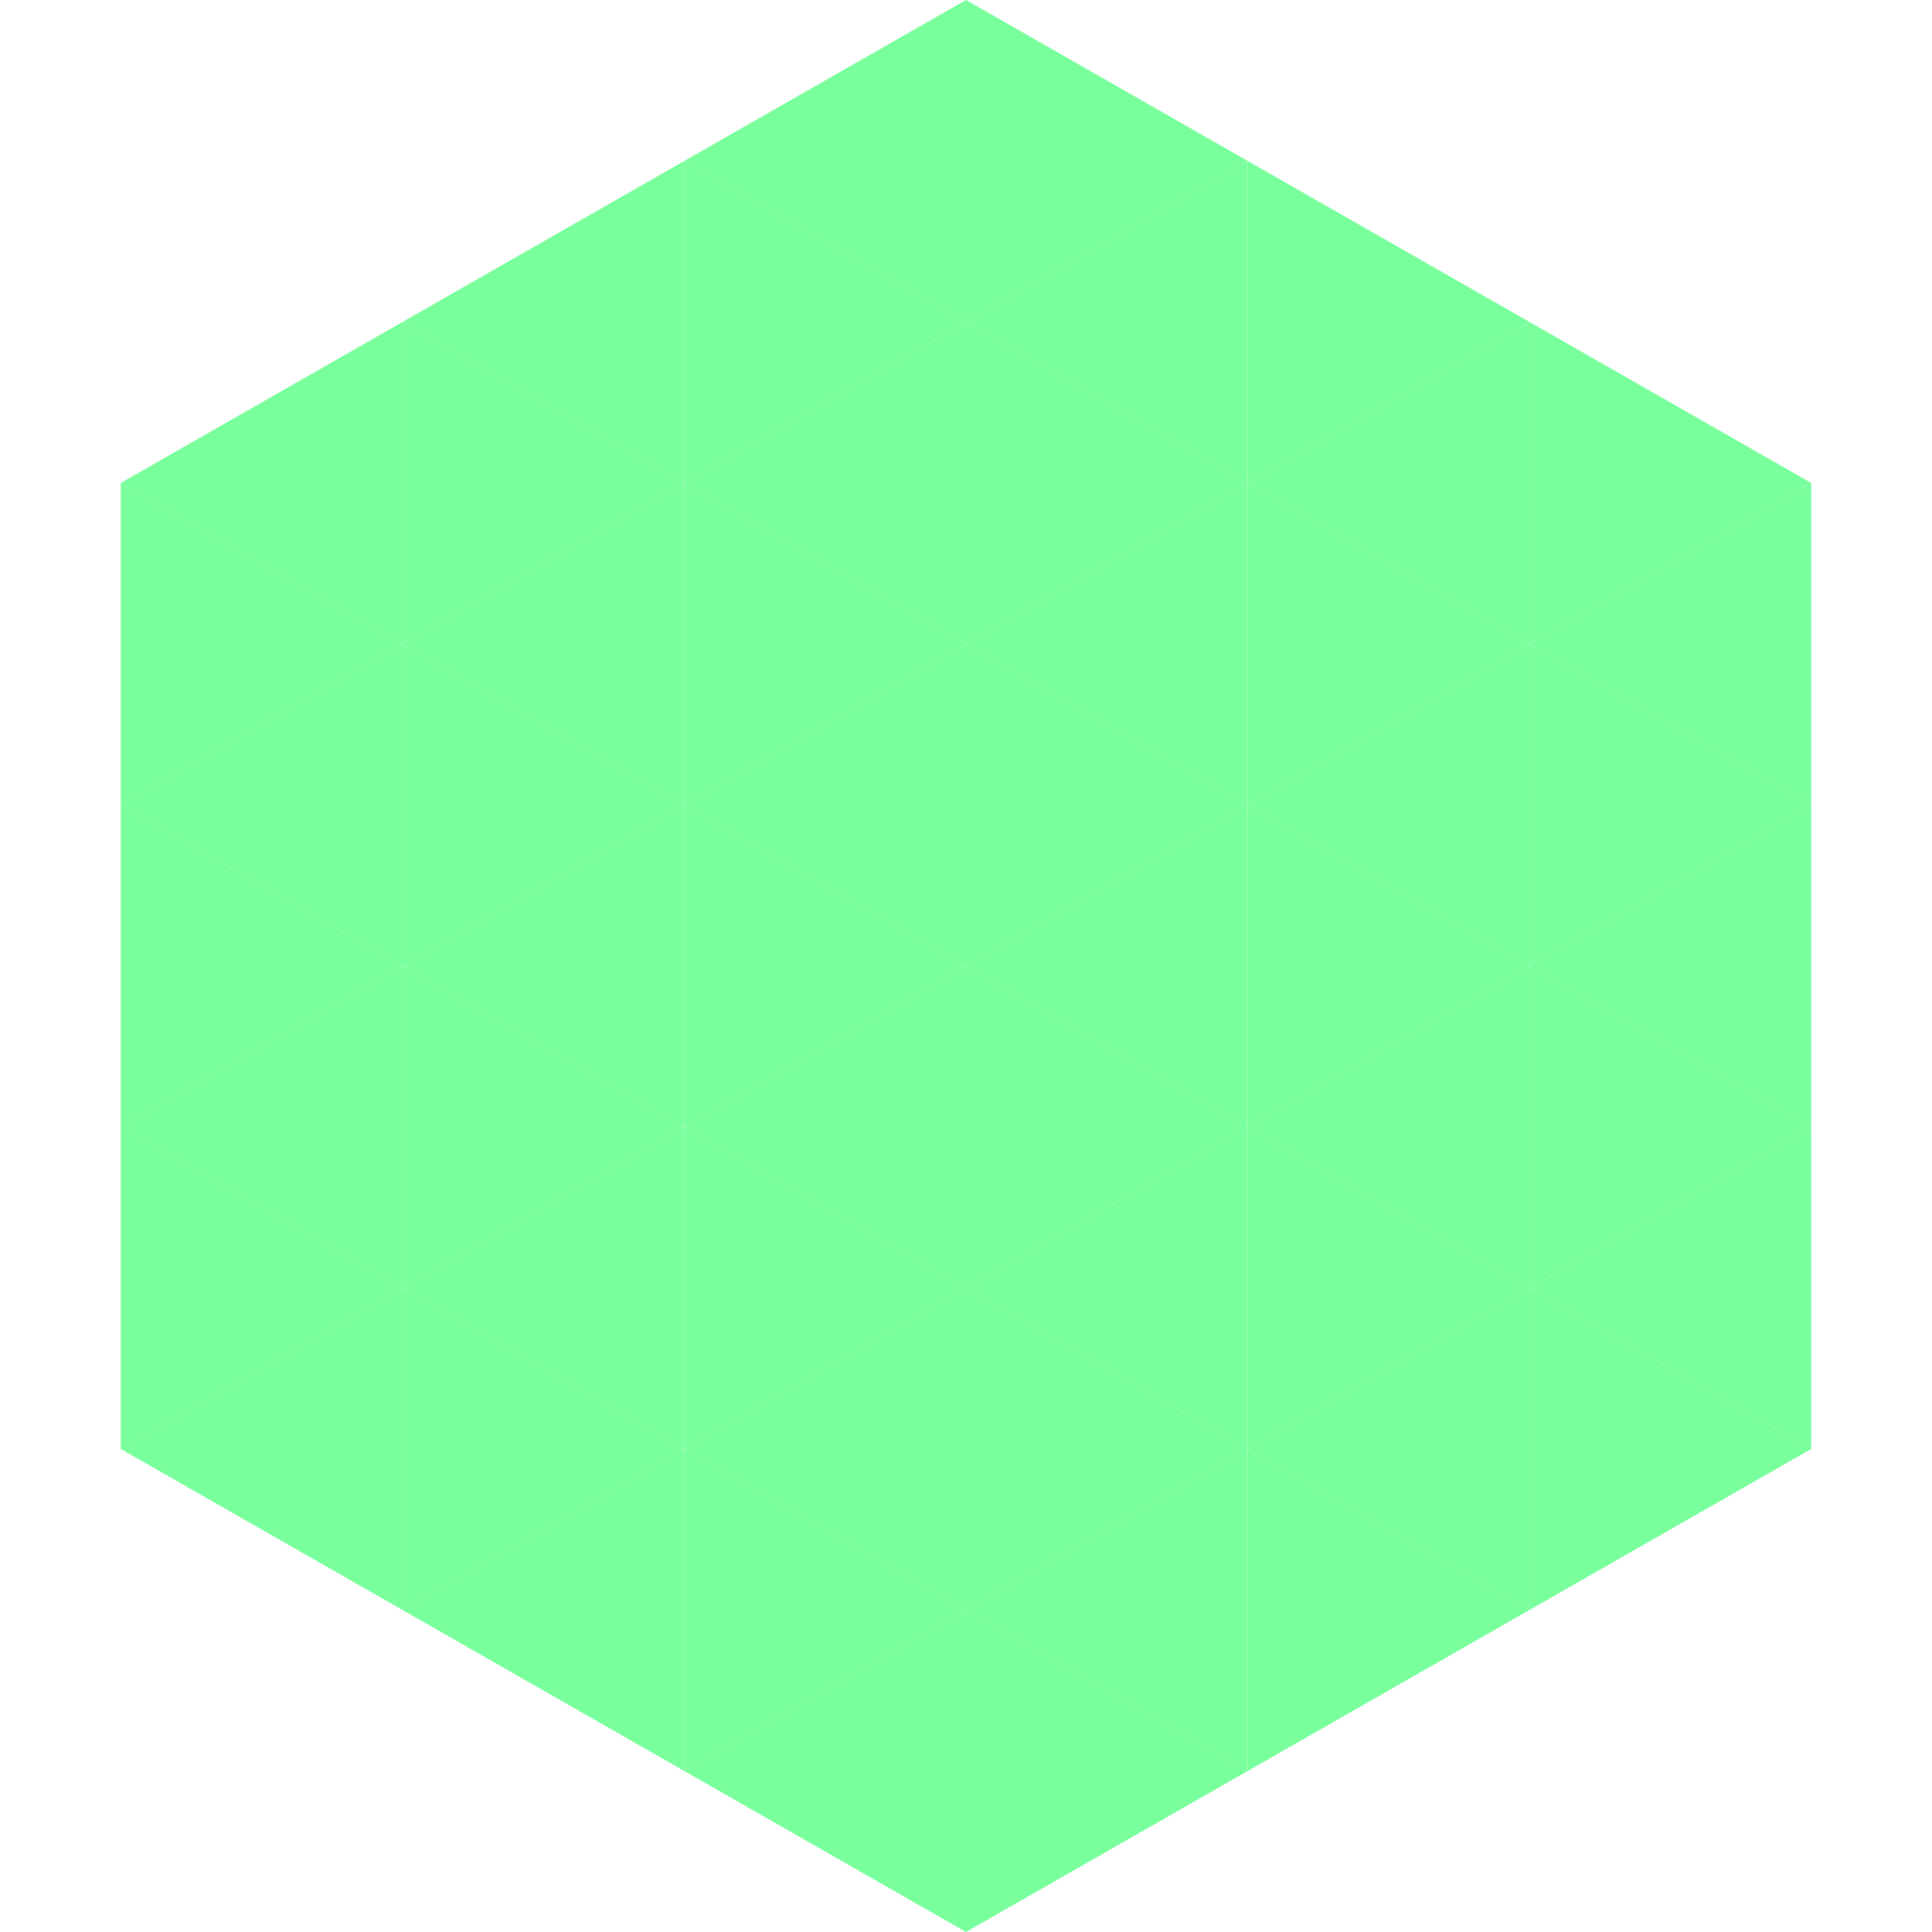
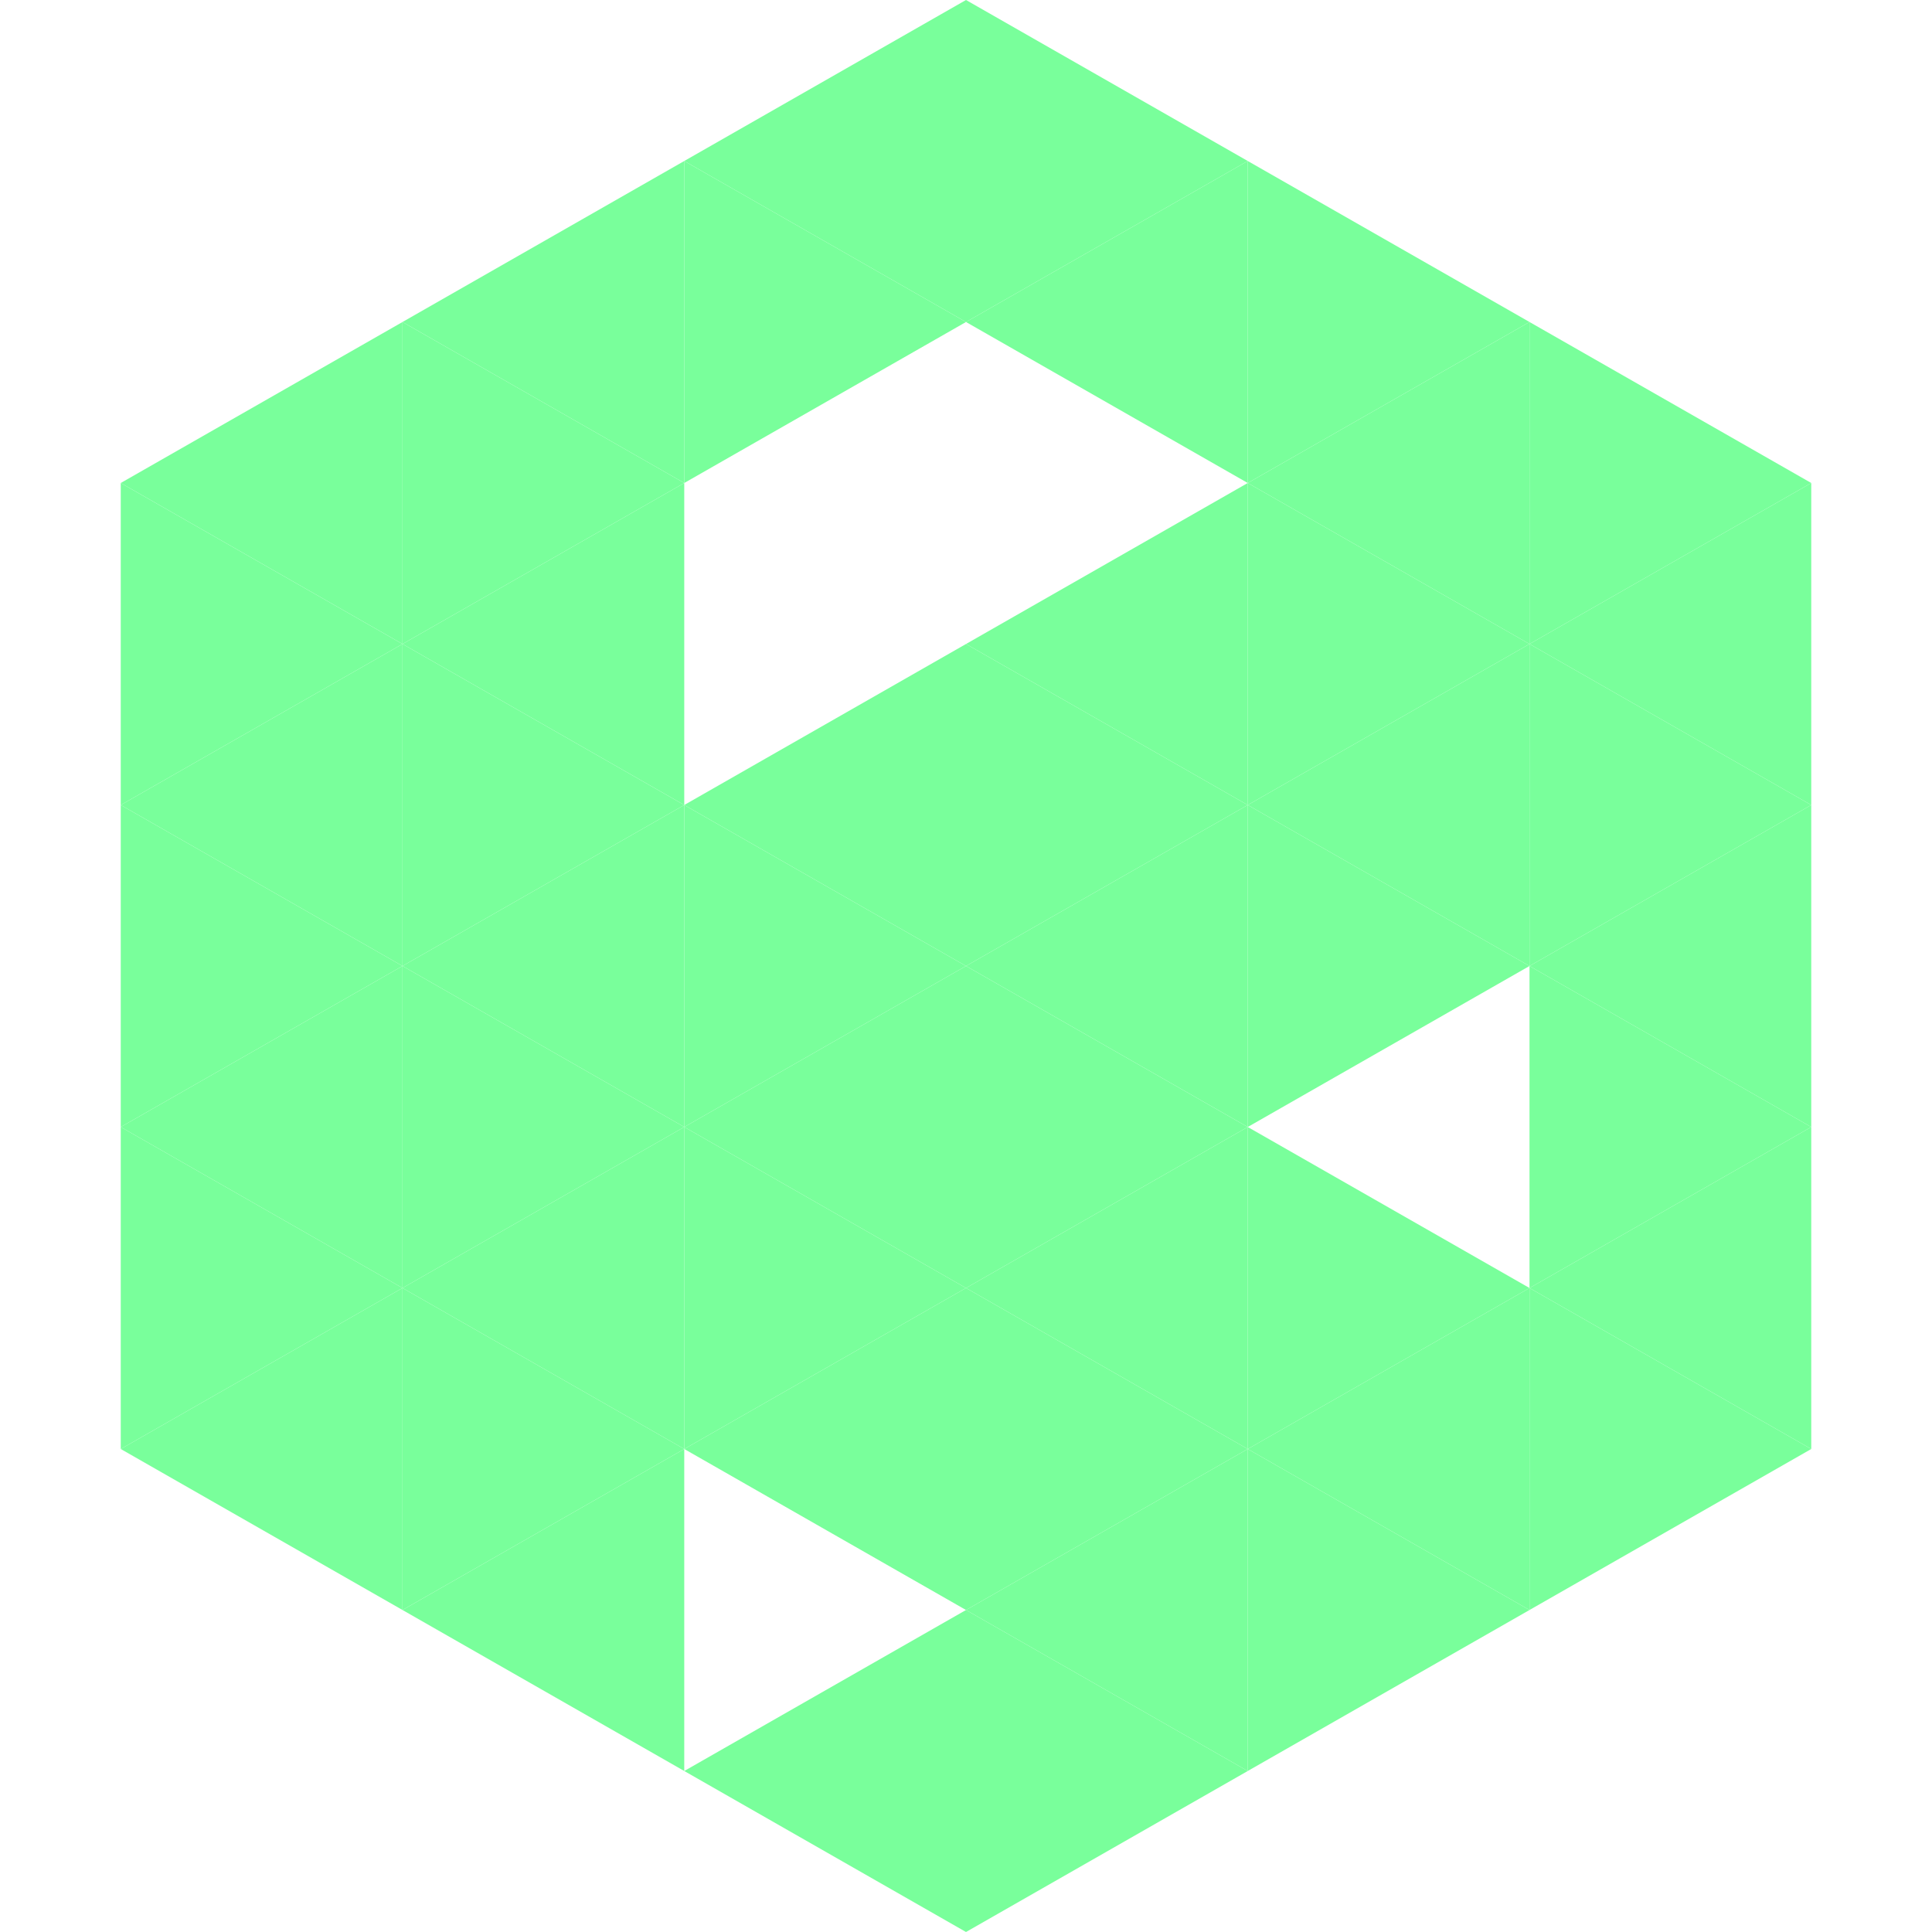
<svg xmlns="http://www.w3.org/2000/svg" width="240" height="240">
  <polygon points="50,40 15,60 50,80" style="fill:rgb(121,255,155)" />
  <polygon points="190,40 225,60 190,80" style="fill:rgb(121,255,155)" />
  <polygon points="15,60 50,80 15,100" style="fill:rgb(121,255,155)" />
  <polygon points="225,60 190,80 225,100" style="fill:rgb(121,255,155)" />
  <polygon points="50,80 15,100 50,120" style="fill:rgb(121,255,155)" />
  <polygon points="190,80 225,100 190,120" style="fill:rgb(121,255,155)" />
  <polygon points="15,100 50,120 15,140" style="fill:rgb(121,255,155)" />
  <polygon points="225,100 190,120 225,140" style="fill:rgb(121,255,155)" />
  <polygon points="50,120 15,140 50,160" style="fill:rgb(121,255,155)" />
  <polygon points="190,120 225,140 190,160" style="fill:rgb(121,255,155)" />
  <polygon points="15,140 50,160 15,180" style="fill:rgb(121,255,155)" />
  <polygon points="225,140 190,160 225,180" style="fill:rgb(121,255,155)" />
  <polygon points="50,160 15,180 50,200" style="fill:rgb(121,255,155)" />
  <polygon points="190,160 225,180 190,200" style="fill:rgb(121,255,155)" />
  <polygon points="15,180 50,200 15,220" style="fill:rgb(255,255,255); fill-opacity:0" />
  <polygon points="225,180 190,200 225,220" style="fill:rgb(255,255,255); fill-opacity:0" />
  <polygon points="50,0 85,20 50,40" style="fill:rgb(255,255,255); fill-opacity:0" />
  <polygon points="190,0 155,20 190,40" style="fill:rgb(255,255,255); fill-opacity:0" />
  <polygon points="85,20 50,40 85,60" style="fill:rgb(121,255,155)" />
  <polygon points="155,20 190,40 155,60" style="fill:rgb(121,255,155)" />
  <polygon points="50,40 85,60 50,80" style="fill:rgb(121,255,155)" />
  <polygon points="190,40 155,60 190,80" style="fill:rgb(121,255,155)" />
  <polygon points="85,60 50,80 85,100" style="fill:rgb(121,255,155)" />
  <polygon points="155,60 190,80 155,100" style="fill:rgb(121,255,155)" />
  <polygon points="50,80 85,100 50,120" style="fill:rgb(121,255,155)" />
  <polygon points="190,80 155,100 190,120" style="fill:rgb(121,255,155)" />
  <polygon points="85,100 50,120 85,140" style="fill:rgb(121,255,155)" />
  <polygon points="155,100 190,120 155,140" style="fill:rgb(121,255,155)" />
  <polygon points="50,120 85,140 50,160" style="fill:rgb(121,255,155)" />
-   <polygon points="190,120 155,140 190,160" style="fill:rgb(121,255,155)" />
  <polygon points="85,140 50,160 85,180" style="fill:rgb(121,255,155)" />
  <polygon points="155,140 190,160 155,180" style="fill:rgb(121,255,155)" />
  <polygon points="50,160 85,180 50,200" style="fill:rgb(121,255,155)" />
  <polygon points="190,160 155,180 190,200" style="fill:rgb(121,255,155)" />
  <polygon points="85,180 50,200 85,220" style="fill:rgb(121,255,155)" />
  <polygon points="155,180 190,200 155,220" style="fill:rgb(121,255,155)" />
  <polygon points="120,0 85,20 120,40" style="fill:rgb(121,255,155)" />
  <polygon points="120,0 155,20 120,40" style="fill:rgb(121,255,155)" />
  <polygon points="85,20 120,40 85,60" style="fill:rgb(121,255,155)" />
  <polygon points="155,20 120,40 155,60" style="fill:rgb(121,255,155)" />
-   <polygon points="120,40 85,60 120,80" style="fill:rgb(121,255,155)" />
-   <polygon points="120,40 155,60 120,80" style="fill:rgb(121,255,155)" />
-   <polygon points="85,60 120,80 85,100" style="fill:rgb(121,255,155)" />
  <polygon points="155,60 120,80 155,100" style="fill:rgb(121,255,155)" />
  <polygon points="120,80 85,100 120,120" style="fill:rgb(121,255,155)" />
  <polygon points="120,80 155,100 120,120" style="fill:rgb(121,255,155)" />
  <polygon points="85,100 120,120 85,140" style="fill:rgb(121,255,155)" />
  <polygon points="155,100 120,120 155,140" style="fill:rgb(121,255,155)" />
  <polygon points="120,120 85,140 120,160" style="fill:rgb(121,255,155)" />
  <polygon points="120,120 155,140 120,160" style="fill:rgb(121,255,155)" />
  <polygon points="85,140 120,160 85,180" style="fill:rgb(121,255,155)" />
  <polygon points="155,140 120,160 155,180" style="fill:rgb(121,255,155)" />
  <polygon points="120,160 85,180 120,200" style="fill:rgb(121,255,155)" />
  <polygon points="120,160 155,180 120,200" style="fill:rgb(121,255,155)" />
-   <polygon points="85,180 120,200 85,220" style="fill:rgb(121,255,155)" />
  <polygon points="155,180 120,200 155,220" style="fill:rgb(121,255,155)" />
  <polygon points="120,200 85,220 120,240" style="fill:rgb(121,255,155)" />
  <polygon points="120,200 155,220 120,240" style="fill:rgb(121,255,155)" />
  <polygon points="85,220 120,240 85,260" style="fill:rgb(255,255,255); fill-opacity:0" />
  <polygon points="155,220 120,240 155,260" style="fill:rgb(255,255,255); fill-opacity:0" />
</svg>